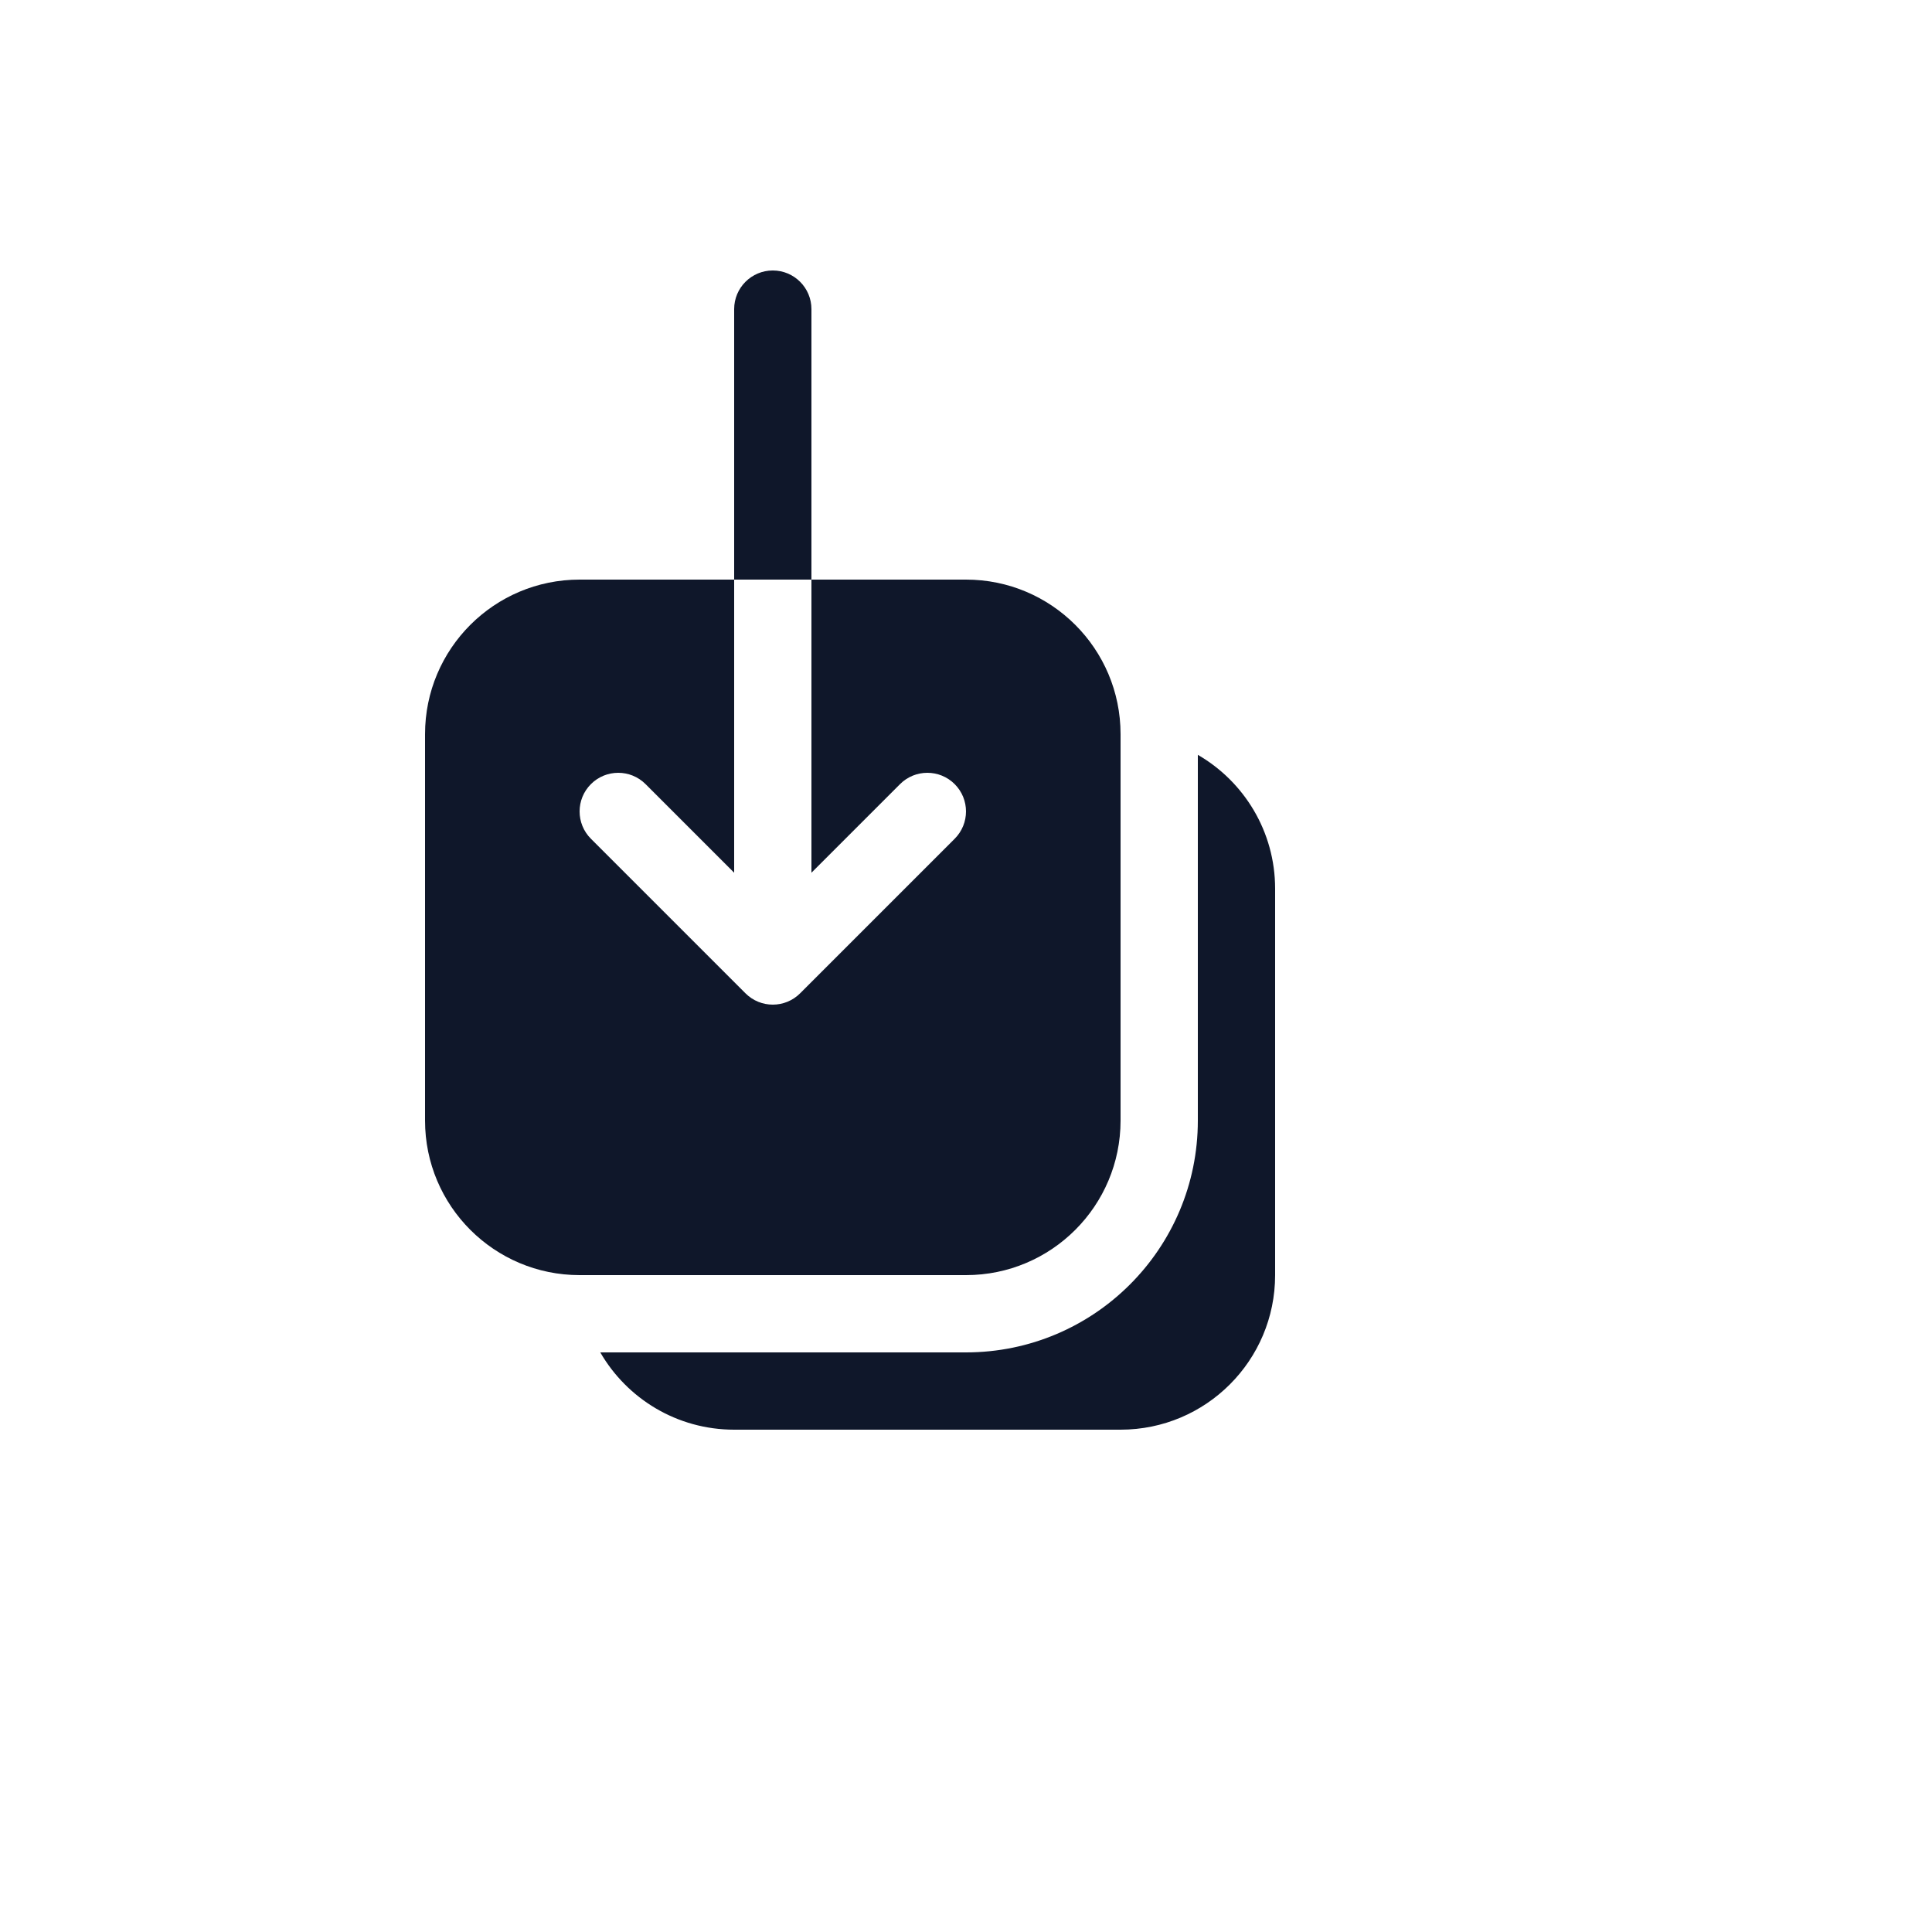
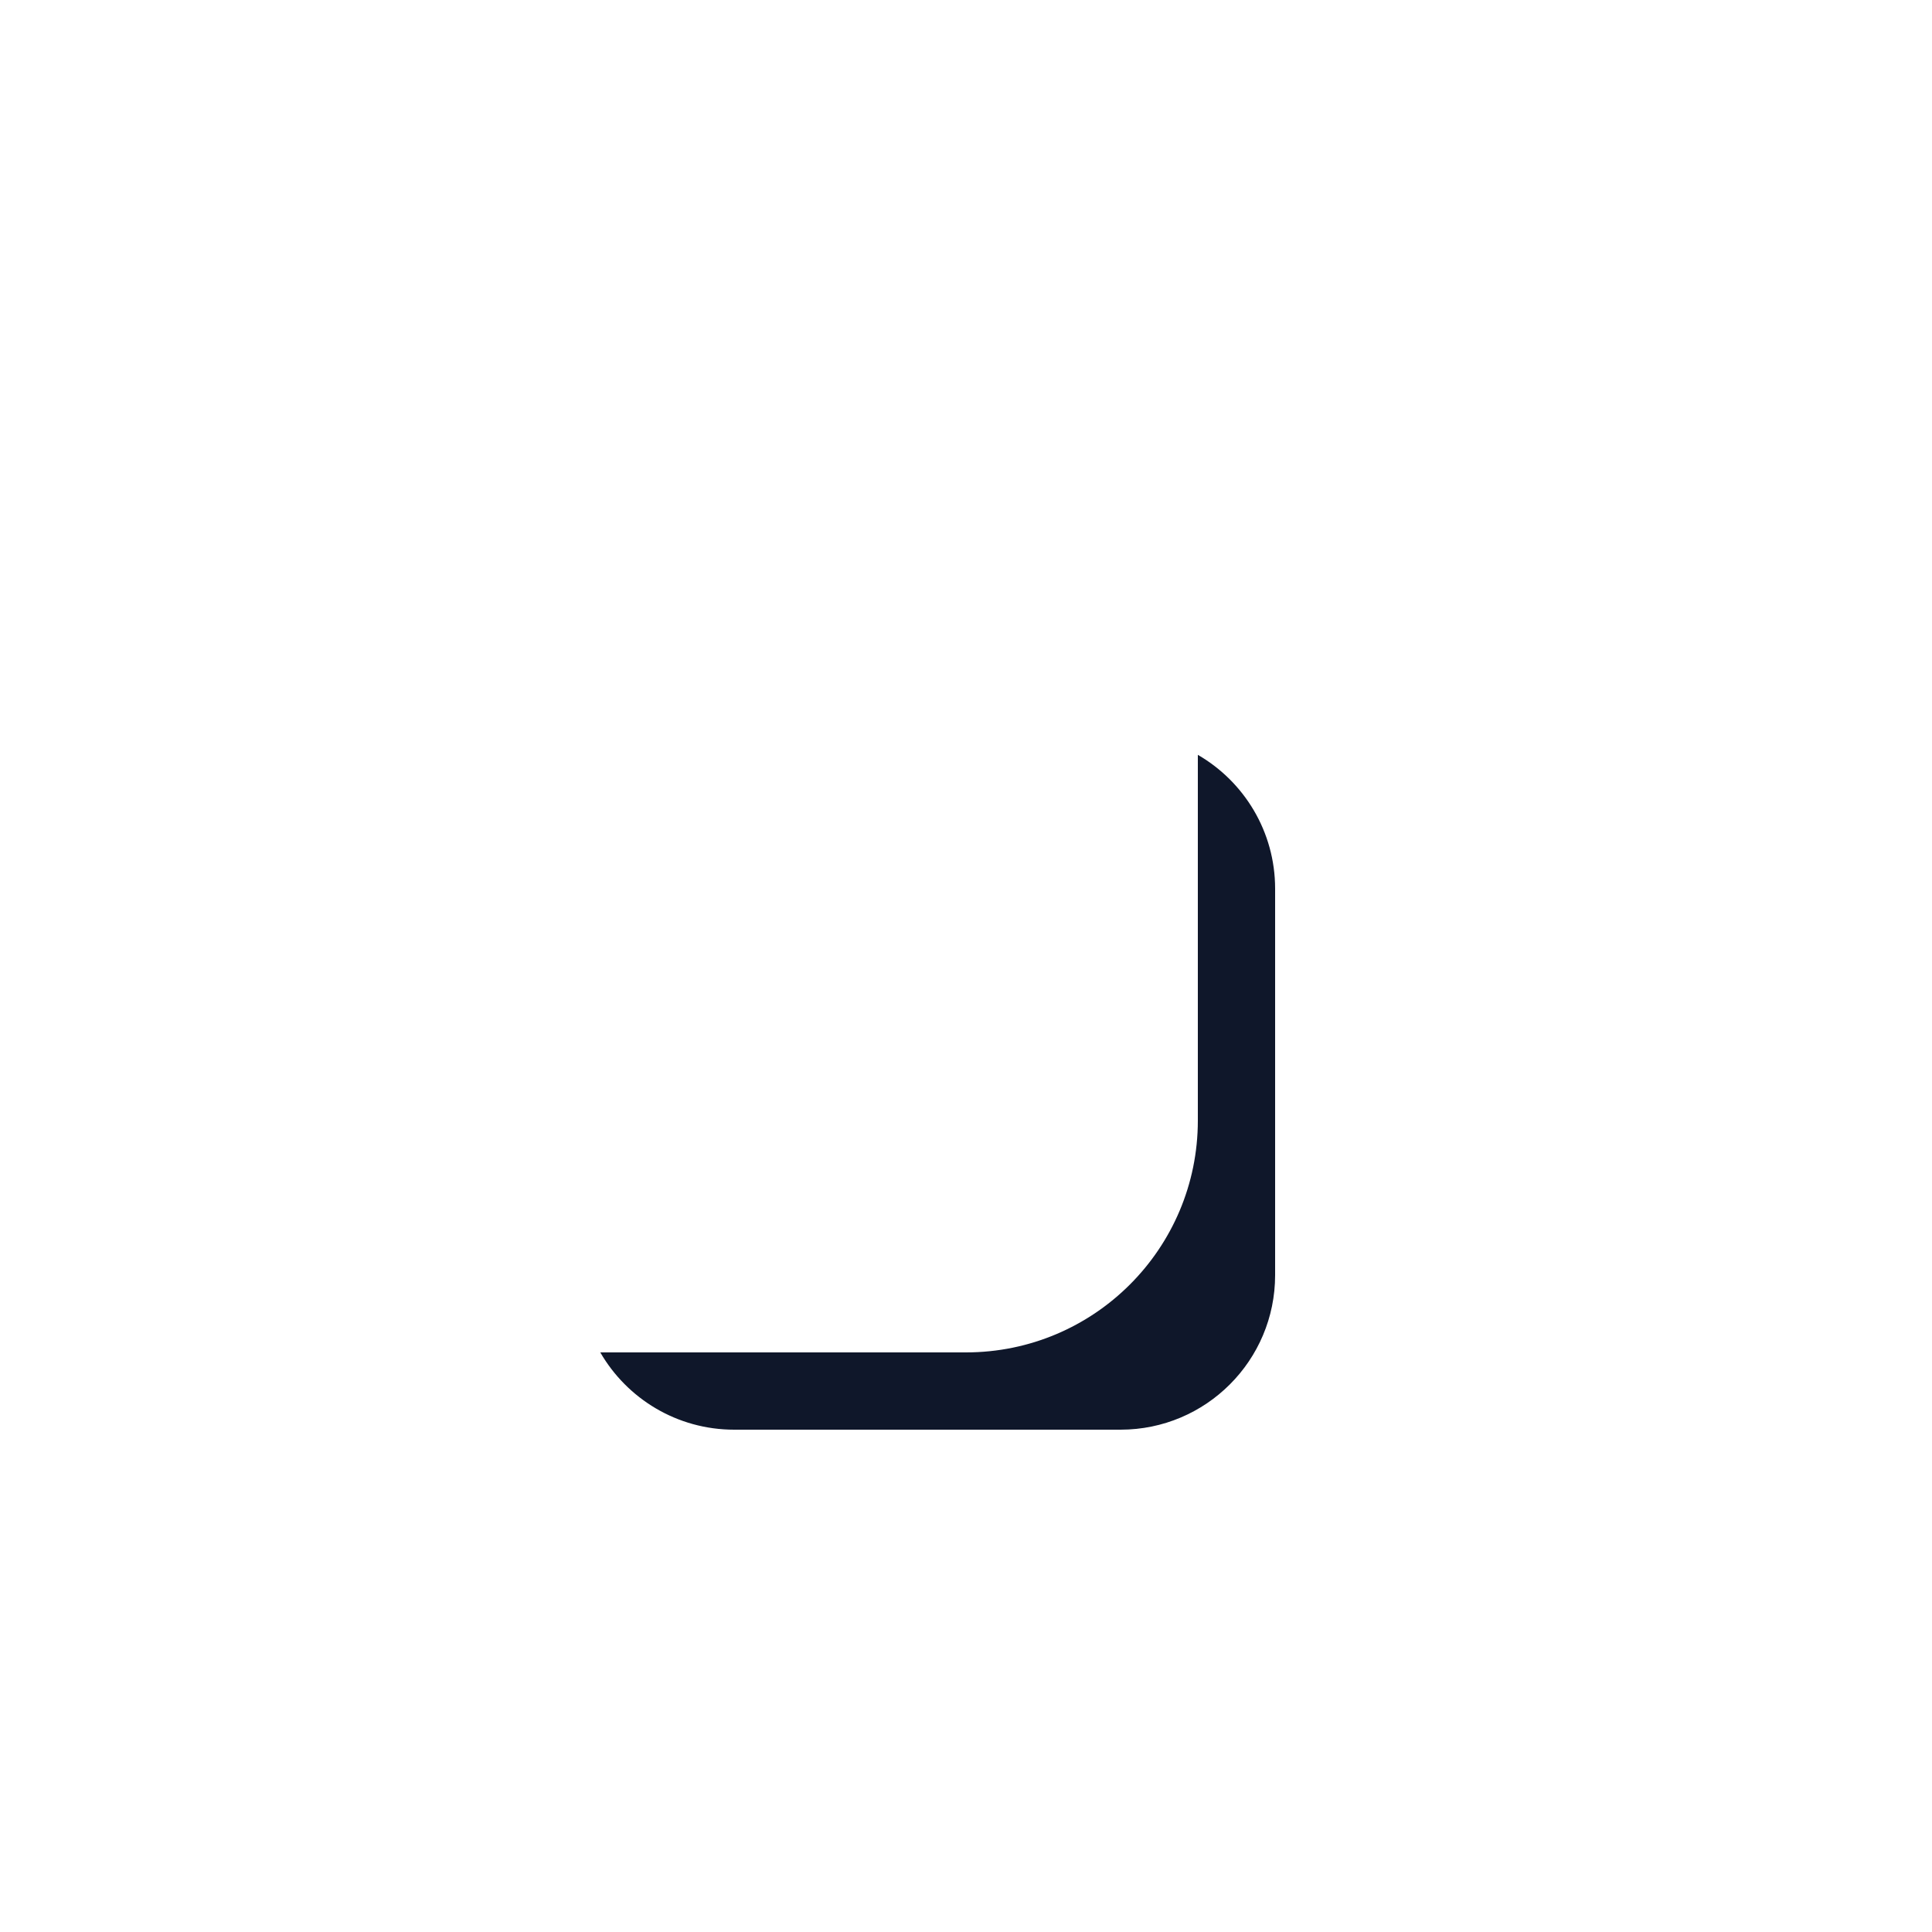
<svg xmlns="http://www.w3.org/2000/svg" version="1.1" width="100%" height="100%" id="svgWorkerArea" viewBox="-25 -25 625 625" style="background: white;">
  <defs id="defsdoc">
    <pattern id="patternBool" x="0" y="0" width="10" height="10" patternUnits="userSpaceOnUse" patternTransform="rotate(35)">
-       <circle cx="5" cy="5" r="4" style="stroke: none;fill: #ff000070;" />
-     </pattern>
+       </pattern>
  </defs>
  <g id="fileImp-788076306" class="cosito">
-     <path id="pathImp-565297084" clip-rule="evenodd" fill="#0F172A" fill-rule="evenodd" class="grouped" d="M212.5 162.5C212.5 162.5 162.5 162.5 162.5 162.5 134.887 162.5 112.5 184.887 112.5 212.5 112.5 212.5 112.5 337.5 112.5 337.5 112.5 365.115 134.887 387.5 162.5 387.5 162.5 387.5 287.5 387.5 287.5 387.5 315.115 387.5 337.5 365.115 337.5 337.5 337.5 337.5 337.5 212.5 337.5 212.5 337.5 184.887 315.115 162.5 287.5 162.5 287.5 162.5 237.5 162.5 237.5 162.5 237.5 162.5 237.5 75 237.5 75 237.5 68.097 231.903 62.5 225 62.5 218.097 62.5 212.5 68.097 212.5 75 212.5 75 212.5 162.5 212.5 162.5 212.5 162.5 212.5 162.5 212.5 162.5M212.5 162.5C212.5 162.5 237.5 162.5 237.5 162.5 237.5 162.5 237.5 257.322 237.5 257.322 237.5 257.322 266.162 228.662 266.162 228.662 271.043 223.78 278.957 223.78 283.838 228.662 288.72 233.543 288.72 241.457 283.838 246.338 283.838 246.338 233.838 296.338 233.838 296.338 228.957 301.22 221.043 301.22 216.162 296.338 216.162 296.338 166.162 246.338 166.162 246.338 161.28 241.457 161.28 233.543 166.162 228.662 171.043 223.78 178.957 223.78 183.838 228.662 183.838 228.662 212.5 257.322 212.5 257.322 212.5 257.322 212.5 162.5 212.5 162.5 212.5 162.5 212.5 162.5 212.5 162.5" />
    <path id="pathImp-423029657" fill="#0F172A" class="grouped" d="M169.19 412.5C177.835 427.445 193.993 437.5 212.5 437.5 212.5 437.5 337.5 437.5 337.5 437.5 365.115 437.5 387.5 415.115 387.5 387.5 387.5 387.5 387.5 262.5 387.5 262.5 387.5 243.993 377.445 227.835 362.5 219.19 362.5 219.19 362.5 337.5 362.5 337.5 362.5 378.922 328.922 412.5 287.5 412.5 287.5 412.5 169.19 412.5 169.19 412.5 169.19 412.5 169.19 412.5 169.19 412.5" />
  </g>
</svg>